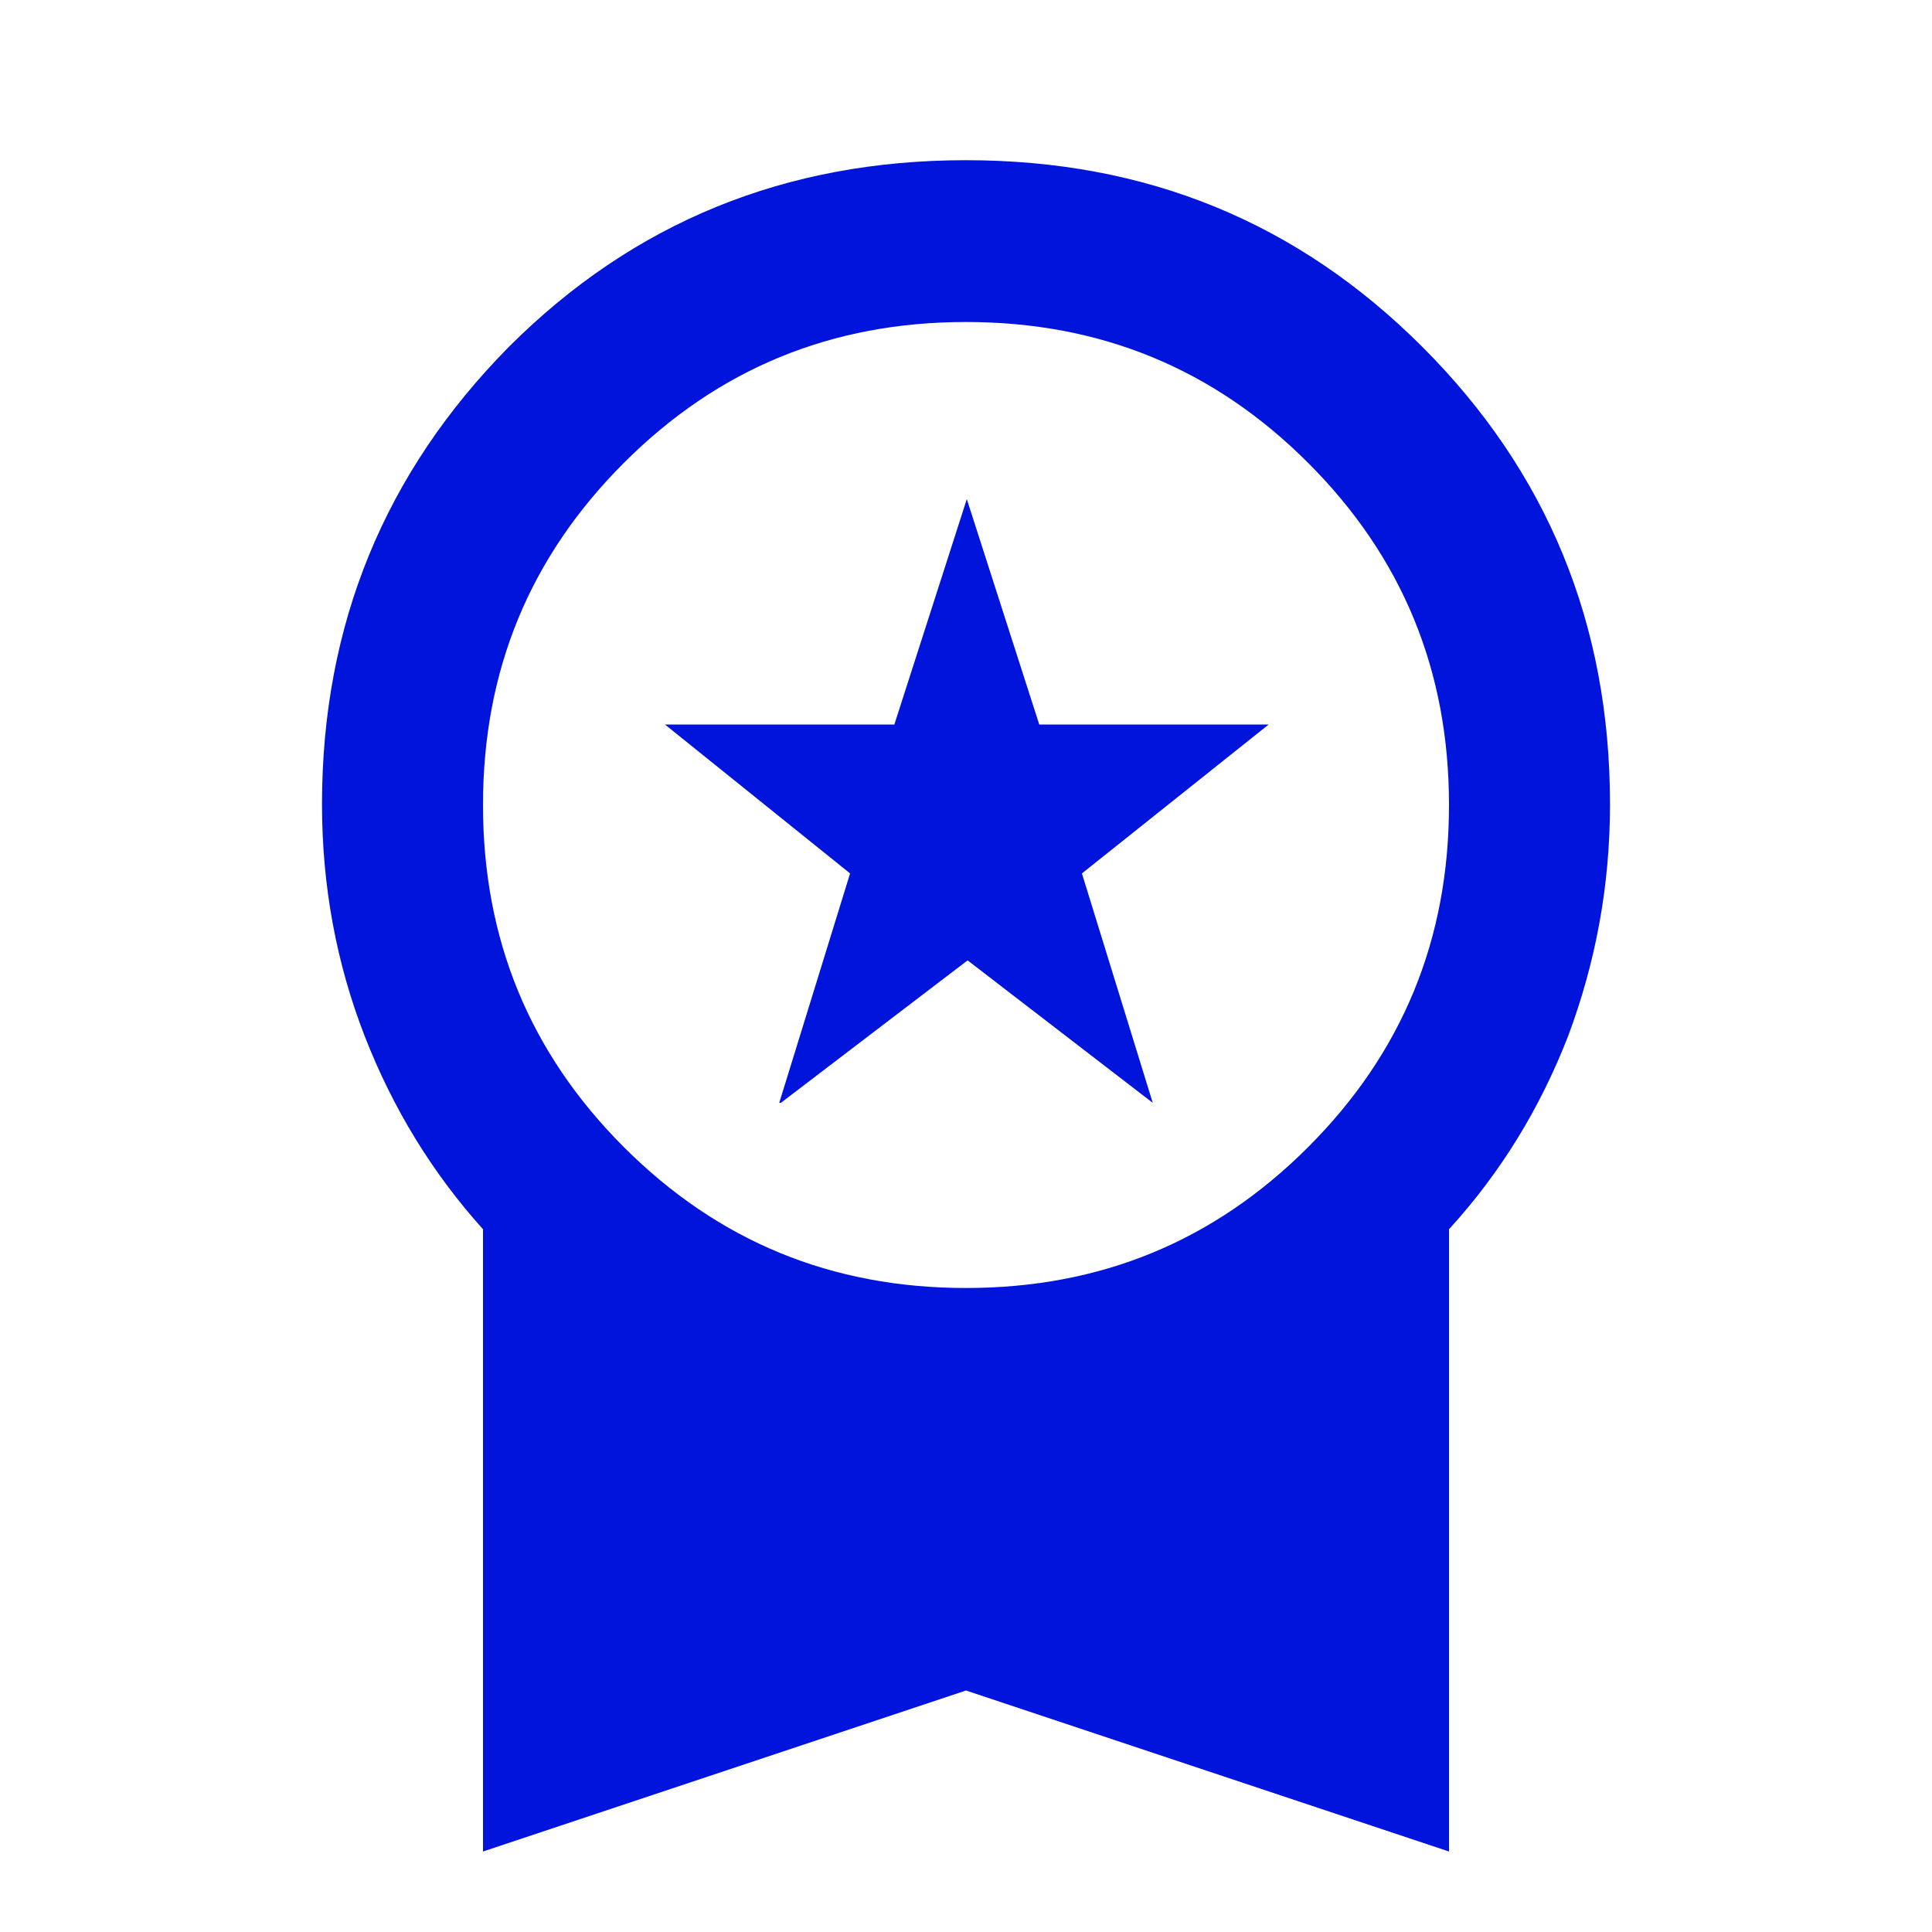
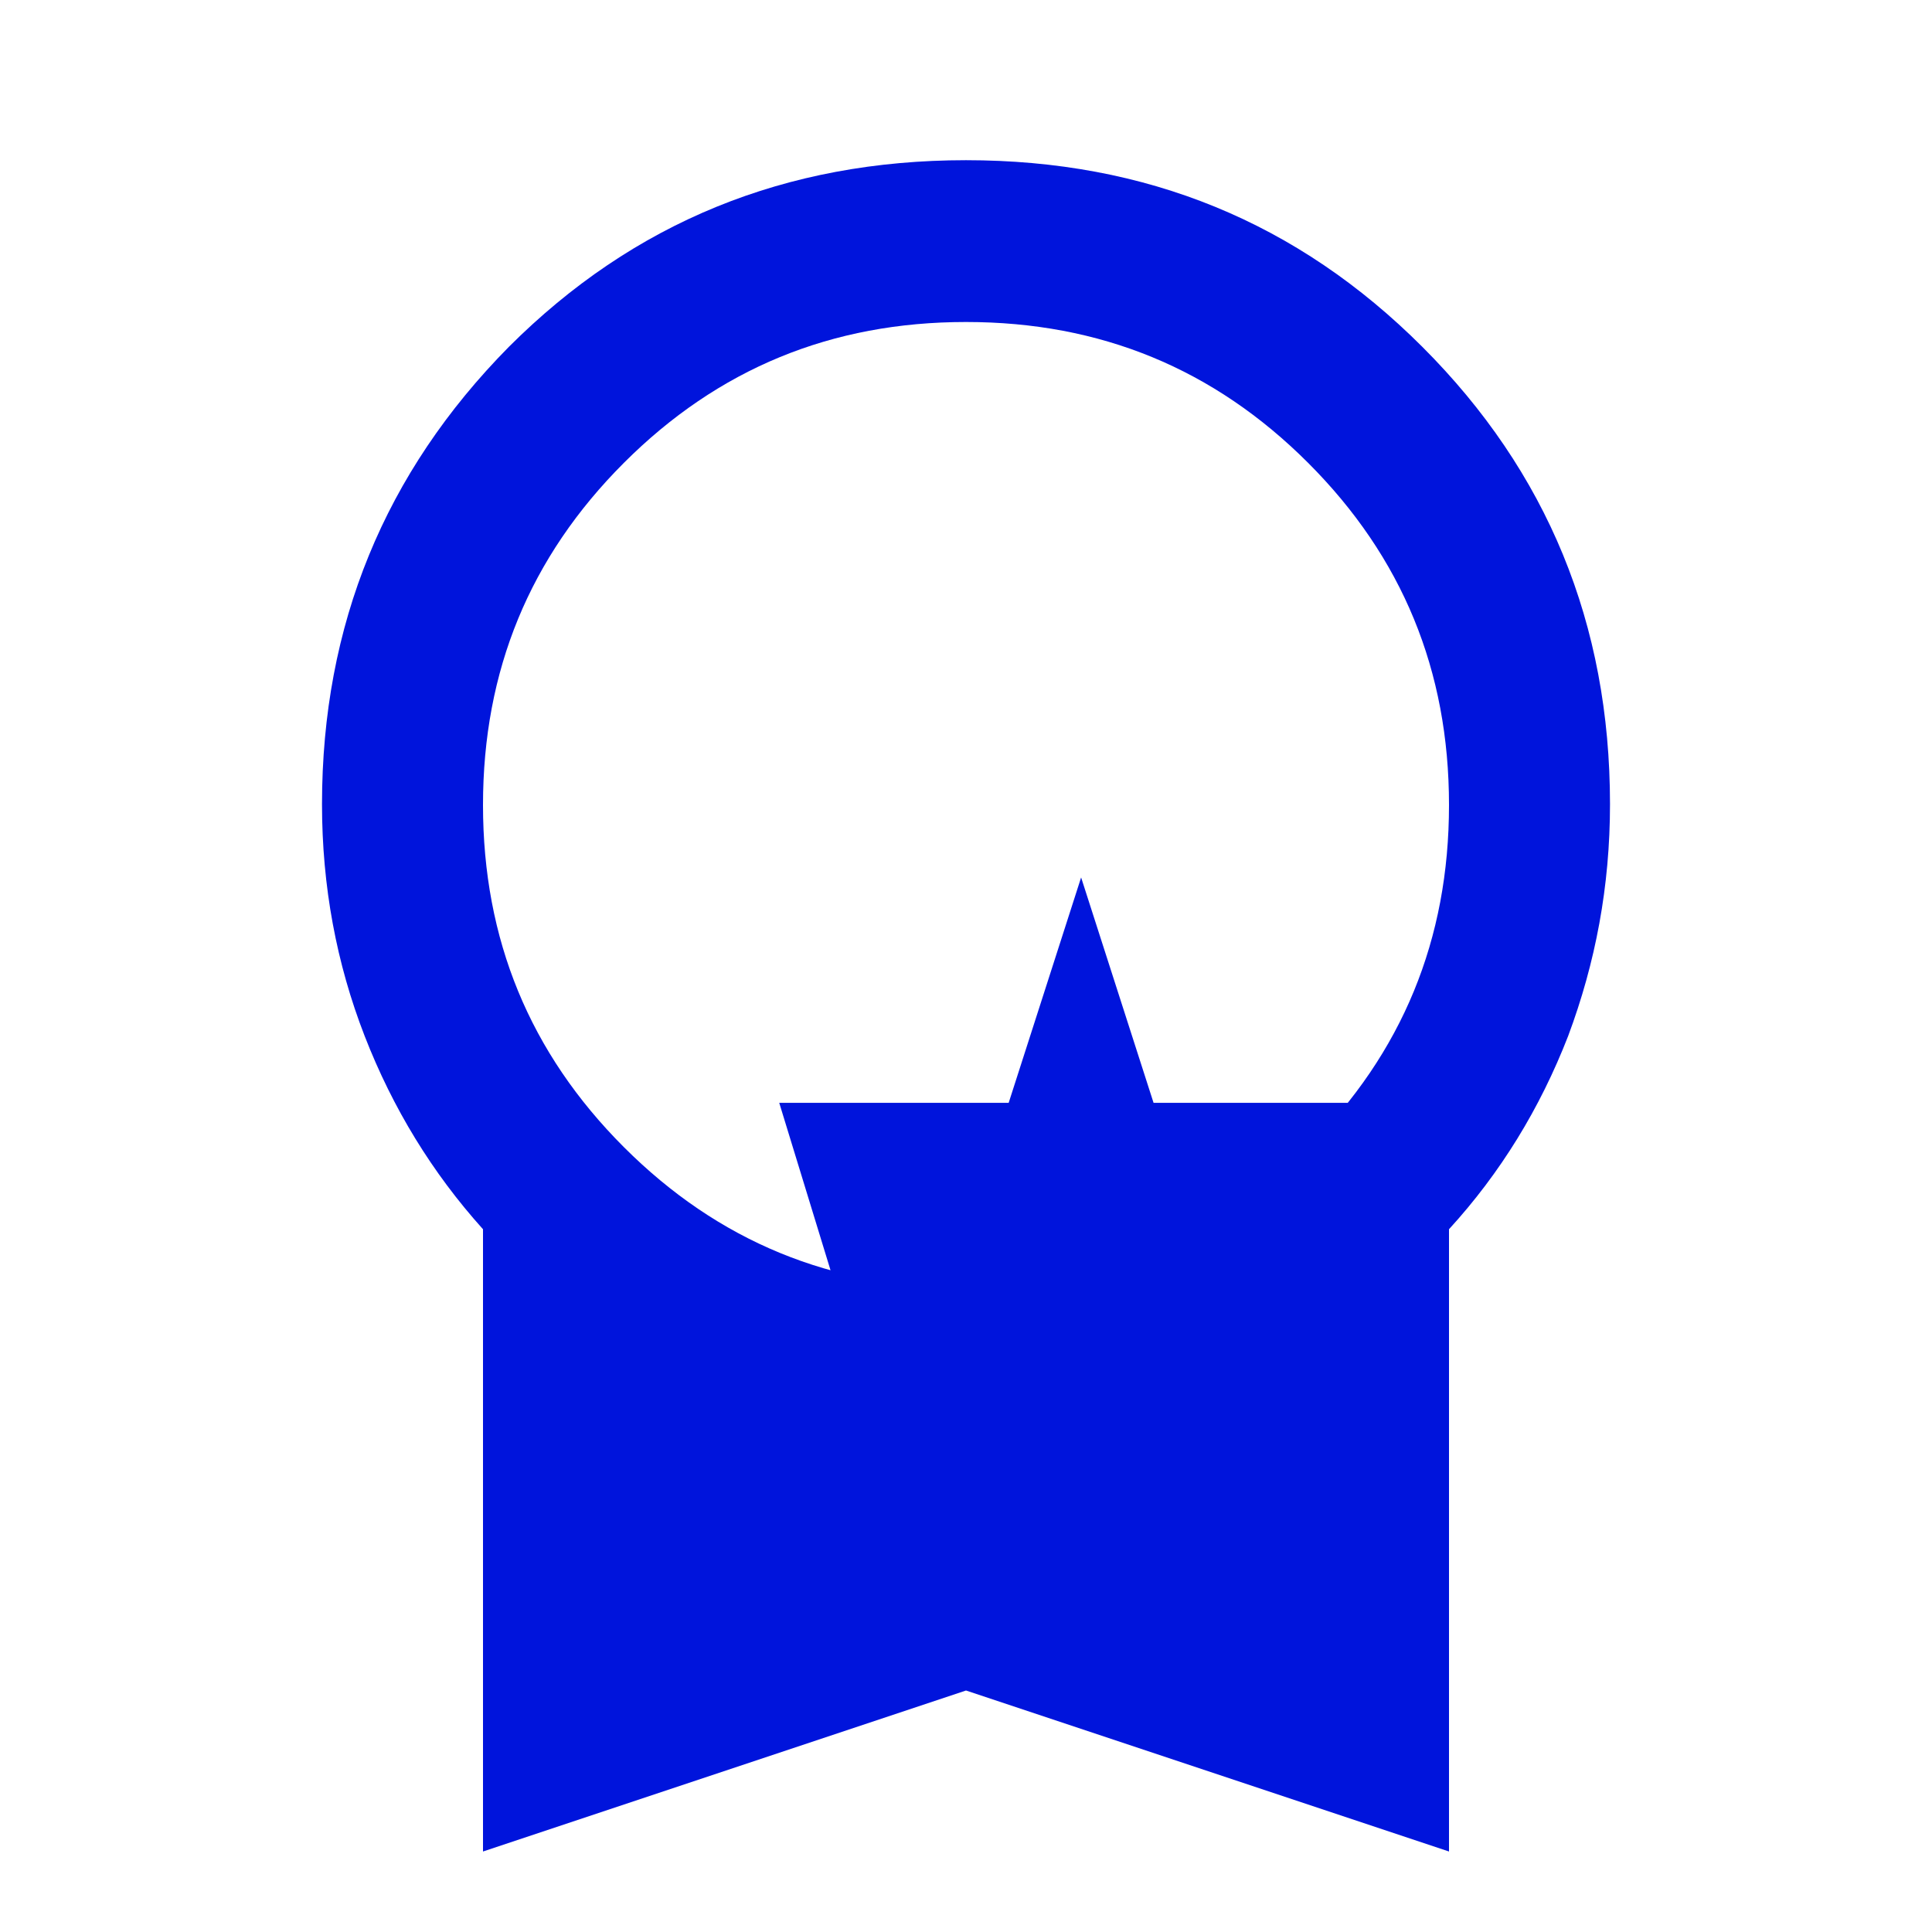
<svg xmlns="http://www.w3.org/2000/svg" id="final_Outlines" data-name="final Outlines" viewBox="0 0 24 24">
  <defs>
    <style>
      .cls-1 {
        fill: #0014dc;
      }
    </style>
  </defs>
-   <path class="cls-1" d="M9.68,13.7l.88-2.85-2.3-1.85h2.85l.9-2.8,.9,2.8h2.85l-2.32,1.85,.88,2.85-2.3-1.77-2.32,1.77Zm-3.68,9.3v-7.73c-.63-.7-1.12-1.5-1.47-2.4-.35-.9-.53-1.86-.53-2.88,0-2.23,.78-4.12,2.32-5.68,1.55-1.55,3.44-2.32,5.68-2.32s4.12,.77,5.67,2.32c1.55,1.55,2.33,3.44,2.33,5.68,0,1.02-.18,1.97-.52,2.88-.35,.9-.84,1.7-1.48,2.4v7.73l-6-2-6,2Zm6-7c1.67,0,3.08-.58,4.25-1.75,1.17-1.17,1.75-2.58,1.75-4.25s-.58-3.08-1.75-4.25c-1.17-1.17-2.58-1.75-4.25-1.75s-3.08,.58-4.25,1.75c-1.17,1.17-1.75,2.58-1.75,4.25s.58,3.08,1.75,4.25c1.17,1.17,2.58,1.75,4.25,1.75Z" />
+   <path class="cls-1" d="M9.68,13.7h2.85l.9-2.8,.9,2.8h2.85l-2.32,1.85,.88,2.85-2.3-1.77-2.32,1.77Zm-3.68,9.3v-7.73c-.63-.7-1.12-1.5-1.47-2.4-.35-.9-.53-1.86-.53-2.88,0-2.23,.78-4.12,2.32-5.68,1.55-1.55,3.44-2.32,5.68-2.32s4.12,.77,5.67,2.32c1.55,1.55,2.33,3.44,2.33,5.68,0,1.02-.18,1.97-.52,2.88-.35,.9-.84,1.7-1.48,2.4v7.73l-6-2-6,2Zm6-7c1.67,0,3.08-.58,4.25-1.75,1.17-1.17,1.75-2.58,1.75-4.25s-.58-3.08-1.75-4.25c-1.17-1.17-2.58-1.75-4.25-1.75s-3.08,.58-4.25,1.75c-1.17,1.17-1.75,2.58-1.75,4.25s.58,3.08,1.75,4.25c1.17,1.17,2.58,1.75,4.25,1.75Z" />
</svg>